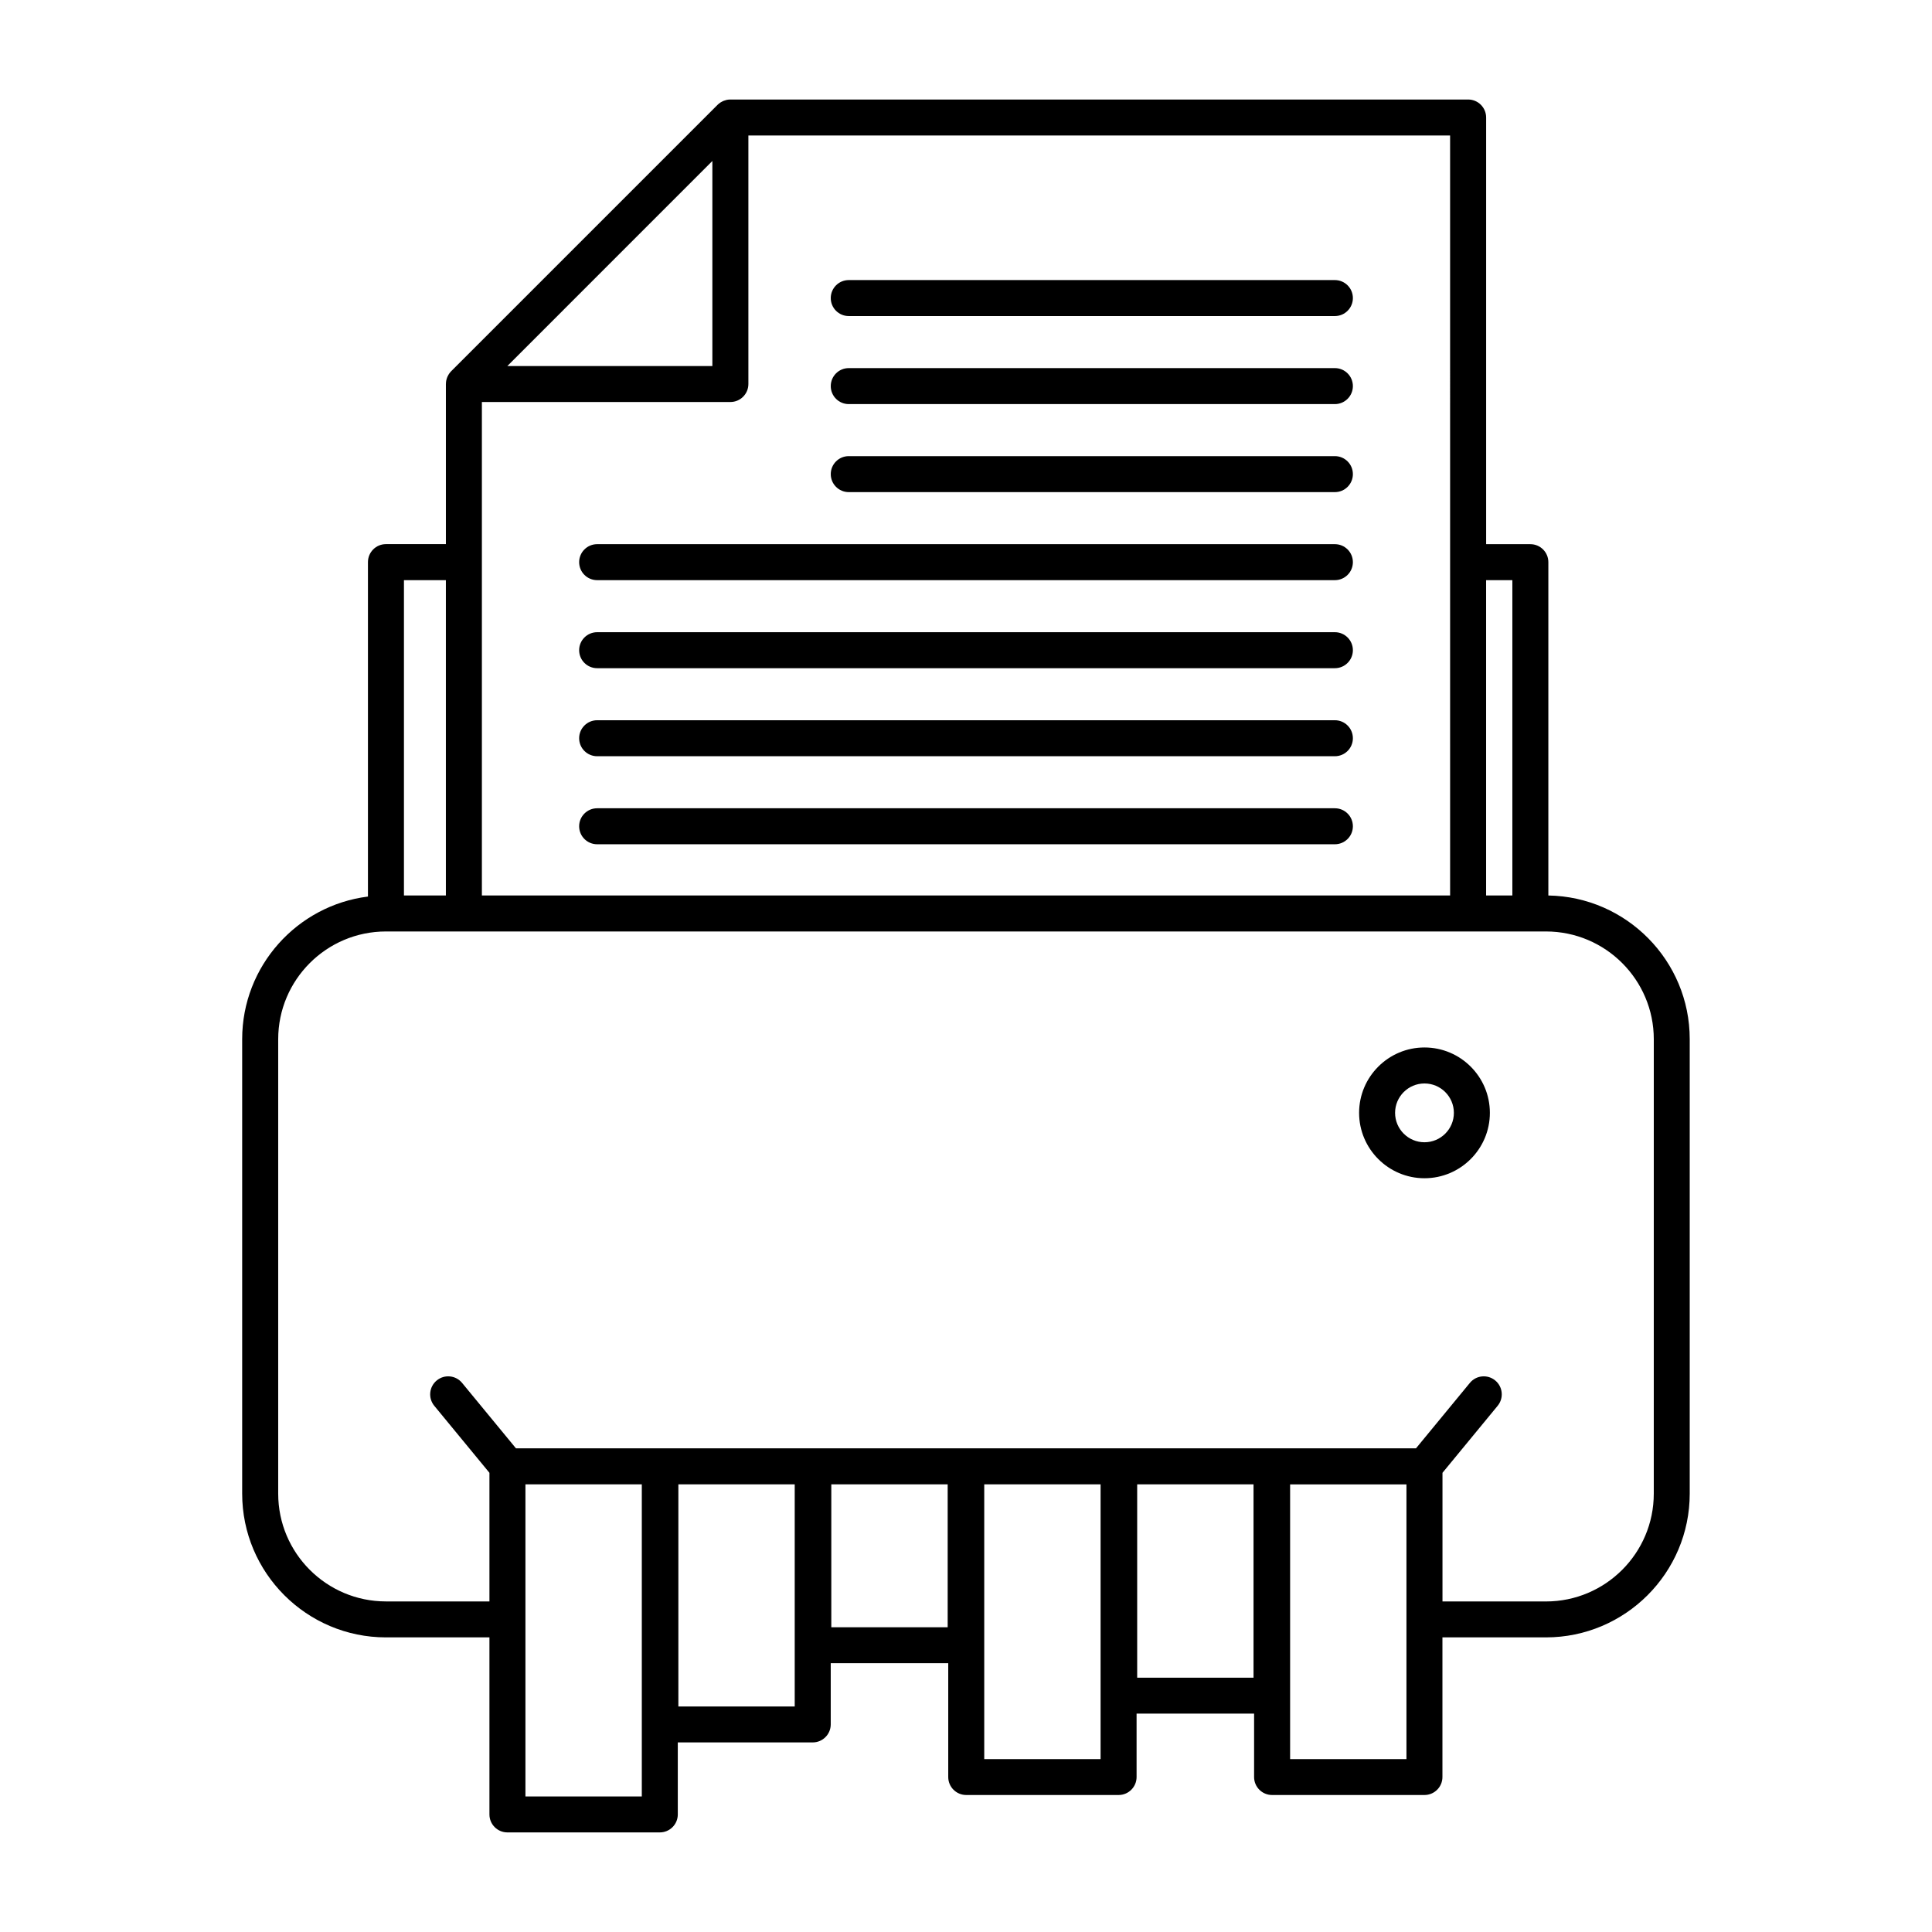
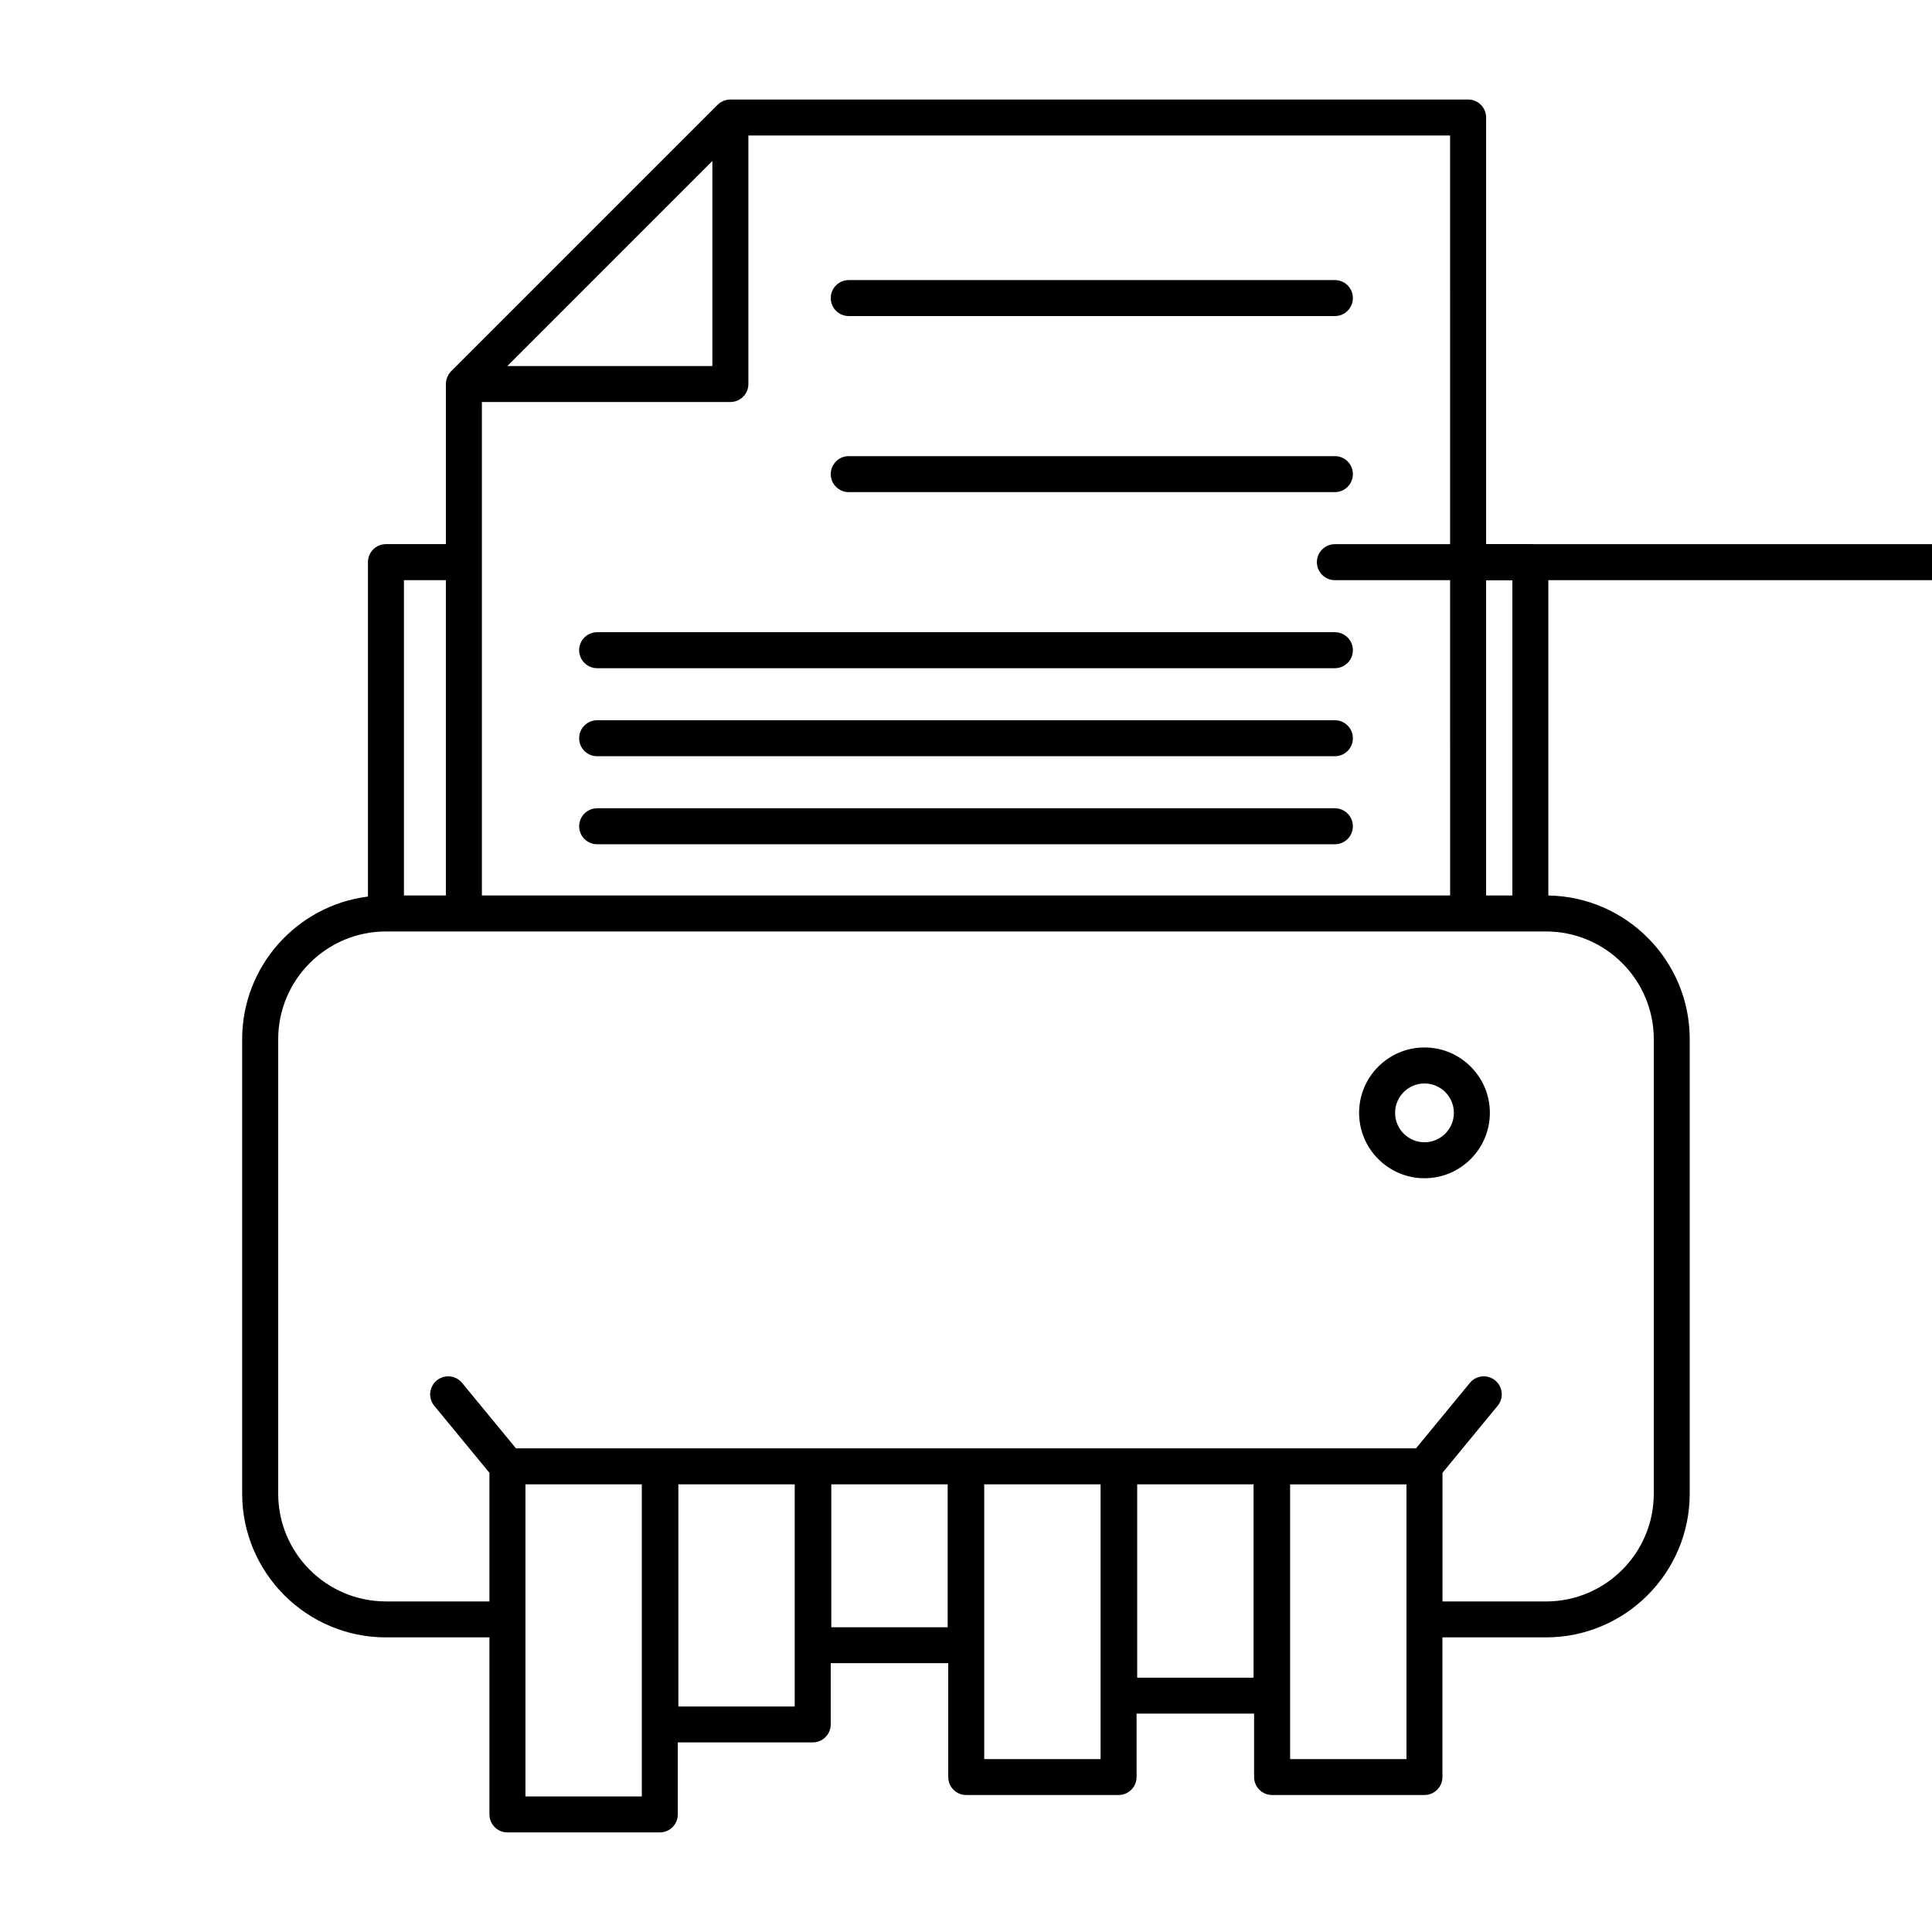
<svg xmlns="http://www.w3.org/2000/svg" fill="#000000" width="800px" height="800px" version="1.1" viewBox="144 144 512 512">
  <g>
    <path d="m554.33 381.32v-88.34c0-2.637-2.137-4.769-4.769-4.769h-11.719v-113.07c0-2.629-2.133-4.769-4.766-4.769h-195.51c-0.035 0-0.066 0.004-0.098 0.004-0.289 0.004-0.57 0.031-0.848 0.09-0.039 0.004-0.082 0.02-0.121 0.031-0.23 0.055-0.457 0.121-0.68 0.211-0.086 0.035-0.172 0.074-0.258 0.109-0.176 0.082-0.348 0.176-0.52 0.281-0.074 0.047-0.145 0.086-0.215 0.137-0.227 0.156-0.438 0.328-0.641 0.523l-70.629 70.629c-0.195 0.203-0.371 0.418-0.523 0.641-0.051 0.07-0.09 0.141-0.137 0.211-0.105 0.168-0.203 0.344-0.281 0.523-0.039 0.086-0.082 0.168-0.109 0.25-0.09 0.227-0.16 0.453-0.211 0.691-0.004 0.039-0.023 0.074-0.031 0.109-0.055 0.281-0.082 0.562-0.086 0.852 0 0.031-0.012 0.059-0.012 0.098v42.438h-15.887c-2.637 0-4.769 2.137-4.769 4.769v88.629c-18.766 2.359-33.332 18.398-33.332 37.789v120.44c0 21.004 17.09 38.098 38.102 38.098h27.426v46.918c0 2.637 2.137 4.766 4.769 4.766h40.379c2.637 0 4.769-2.133 4.769-4.766v-19.086h35.762c2.629 0 4.769-2.137 4.769-4.766v-16.227h31.141v30.164c0 2.637 2.133 4.769 4.769 4.769h40.375c2.637 0 4.769-2.137 4.769-4.769v-16.801h31.141v16.801c0 2.637 2.137 4.769 4.769 4.769h40.375c2.637 0 4.769-2.137 4.769-4.769v-37.004h27.434c21.004 0 38.102-17.094 38.102-38.098v-120.44c0.008-20.785-16.754-37.73-37.473-38.07zm-9.539-83.566v83.551h-6.957v-83.551zm-16.496 83.551h-256.59v-130.77h65.859c2.629 0 4.766-2.137 4.766-4.769v-65.859h185.96zm-195.51-194.64v54.34h-54.336zm-70.621 194.64h-11.113v-83.551h11.113zm51.922 238.78h-30.84v-46.898-0.02-0.016-35.785h30.84zm9.691-23.852v-58.863h30.832v35.762 0.039 0.039 23.023zm71.367-20.992h-30.84v-37.871h30.84zm40.523 34.934h-30.832v-36.984-0.02-0.016-35.785h30.832zm9.699-21.574v-51.23h30.832v35.777c0 0.012-0.004 0.016-0.004 0.023 0 0.016 0.004 0.02 0.004 0.031v15.406l-30.832-0.004zm71.359 21.574h-30.832v-72.801h30.832zm65.543-70.328c0 15.742-12.816 28.555-28.562 28.555h-27.434v-34.094l14.621-17.758c1.676-2.035 1.387-5.043-0.648-6.715-2.035-1.676-5.043-1.387-6.715 0.648l-14.277 17.34h-238.52l-14.277-17.34c-1.672-2.031-4.68-2.328-6.715-0.648-2.035 1.672-2.328 4.68-0.656 6.715l14.621 17.758v34.086h-27.426c-15.75 0-28.555-12.809-28.555-28.551v-120.44c0-15.742 12.809-28.555 28.555-28.555h307.43c15.742 0 28.562 12.812 28.562 28.555l-0.004 120.44z" />
    <path d="m521.5 421.59c-9.551 0-17.324 7.769-17.324 17.324 0 9.551 7.773 17.332 17.324 17.332 9.559 0 17.332-7.777 17.332-17.332 0.004-9.555-7.769-17.324-17.332-17.324zm0 25.121c-4.293 0-7.789-3.496-7.789-7.793s3.496-7.789 7.789-7.789c4.301 0 7.793 3.492 7.793 7.789s-3.492 7.793-7.793 7.793z" />
    <path d="m497.76 358.2h-195.51c-2.629 0-4.769 2.137-4.769 4.769 0 2.637 2.137 4.769 4.769 4.769h195.51c2.629 0 4.769-2.137 4.769-4.769 0-2.633-2.141-4.769-4.769-4.769z" />
    <path d="m497.76 334.87h-195.51c-2.629 0-4.769 2.137-4.769 4.769 0 2.637 2.137 4.769 4.769 4.769h195.51c2.629 0 4.769-2.133 4.769-4.769 0-2.633-2.141-4.769-4.769-4.769z" />
    <path d="m497.76 311.54h-195.51c-2.629 0-4.769 2.137-4.769 4.769 0 2.637 2.137 4.769 4.769 4.769h195.51c2.629 0 4.769-2.137 4.769-4.769s-2.141-4.769-4.769-4.769z" />
-     <path d="m497.76 288.21h-195.51c-2.629 0-4.769 2.137-4.769 4.769 0 2.637 2.137 4.769 4.769 4.769h195.51c2.629 0 4.769-2.133 4.769-4.769 0-2.633-2.141-4.769-4.769-4.769z" />
-     <path d="m368.93 251.09h128.83c2.629 0 4.769-2.137 4.769-4.769 0-2.637-2.141-4.769-4.769-4.769h-128.83c-2.637 0-4.769 2.133-4.769 4.769-0.004 2.633 2.133 4.769 4.769 4.769z" />
+     <path d="m497.76 288.21c-2.629 0-4.769 2.137-4.769 4.769 0 2.637 2.137 4.769 4.769 4.769h195.51c2.629 0 4.769-2.133 4.769-4.769 0-2.633-2.141-4.769-4.769-4.769z" />
    <path d="m368.93 227.76h128.83c2.629 0 4.769-2.137 4.769-4.769 0-2.637-2.141-4.769-4.769-4.769h-128.83c-2.637 0-4.769 2.137-4.769 4.769-0.004 2.633 2.133 4.769 4.769 4.769z" />
    <path d="m497.76 264.88h-128.83c-2.637 0-4.769 2.137-4.769 4.769 0 2.637 2.137 4.769 4.769 4.769h128.83c2.629 0 4.769-2.137 4.769-4.769 0-2.633-2.141-4.769-4.769-4.769z" />
  </g>
</svg>